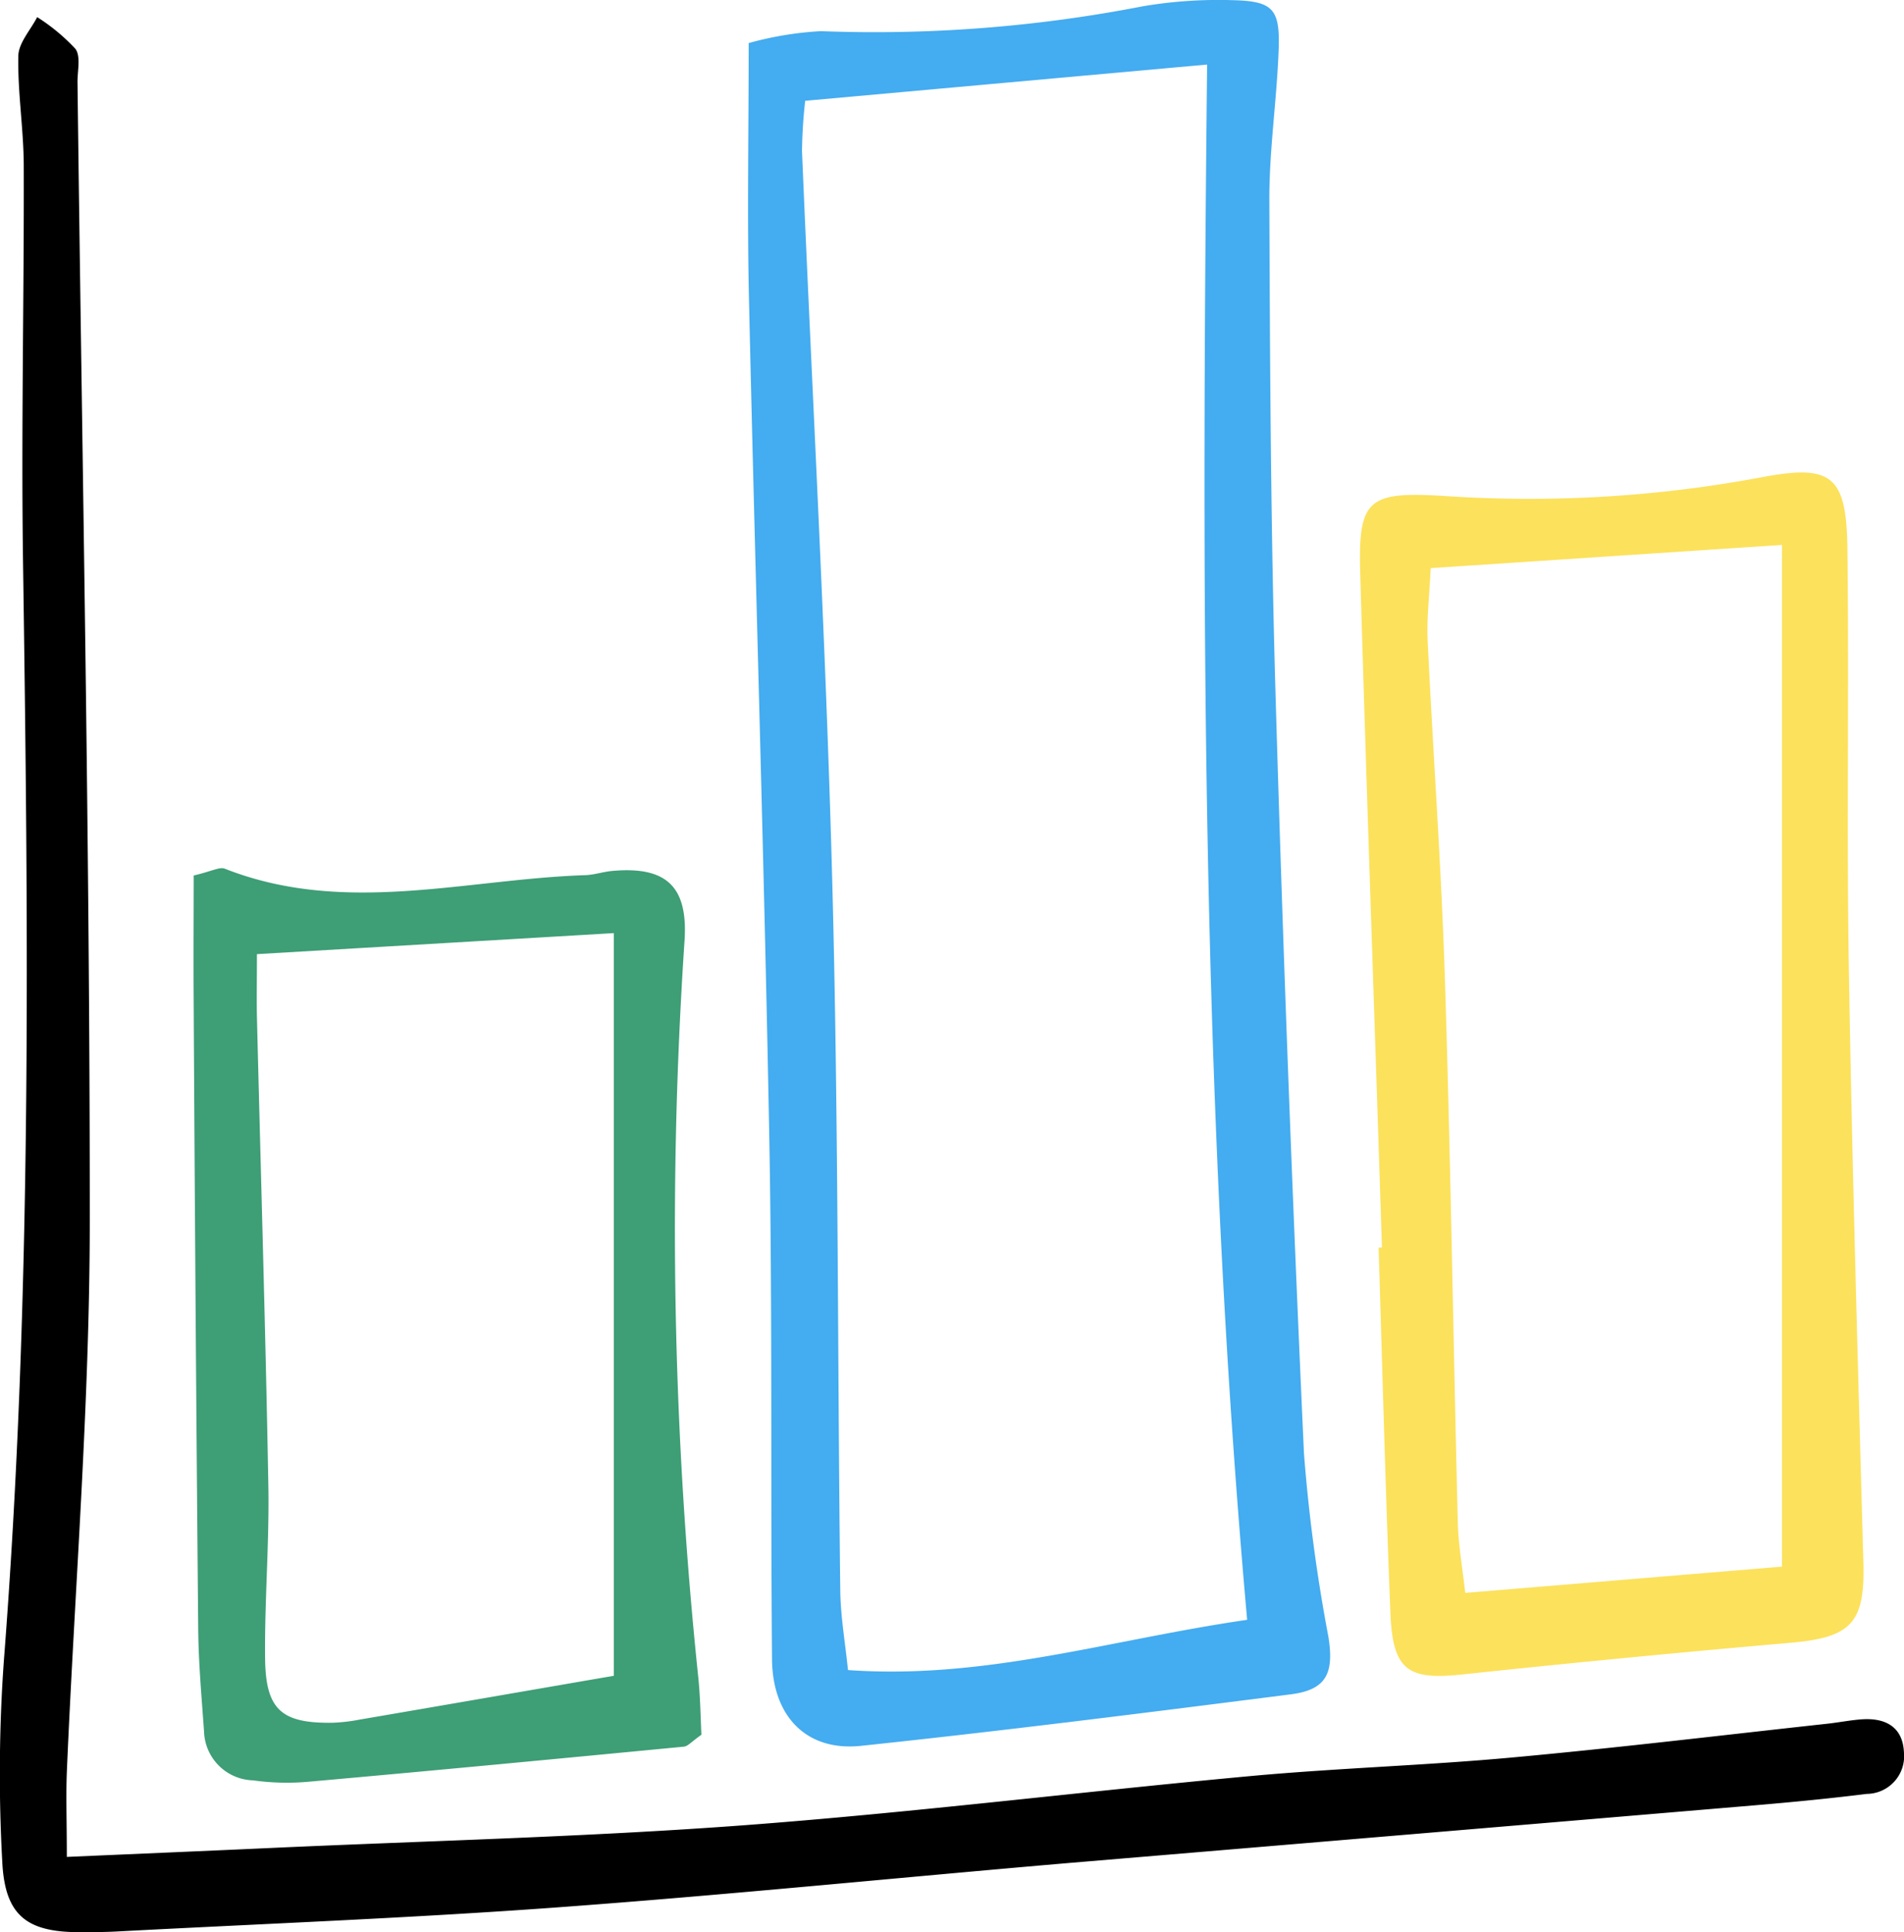
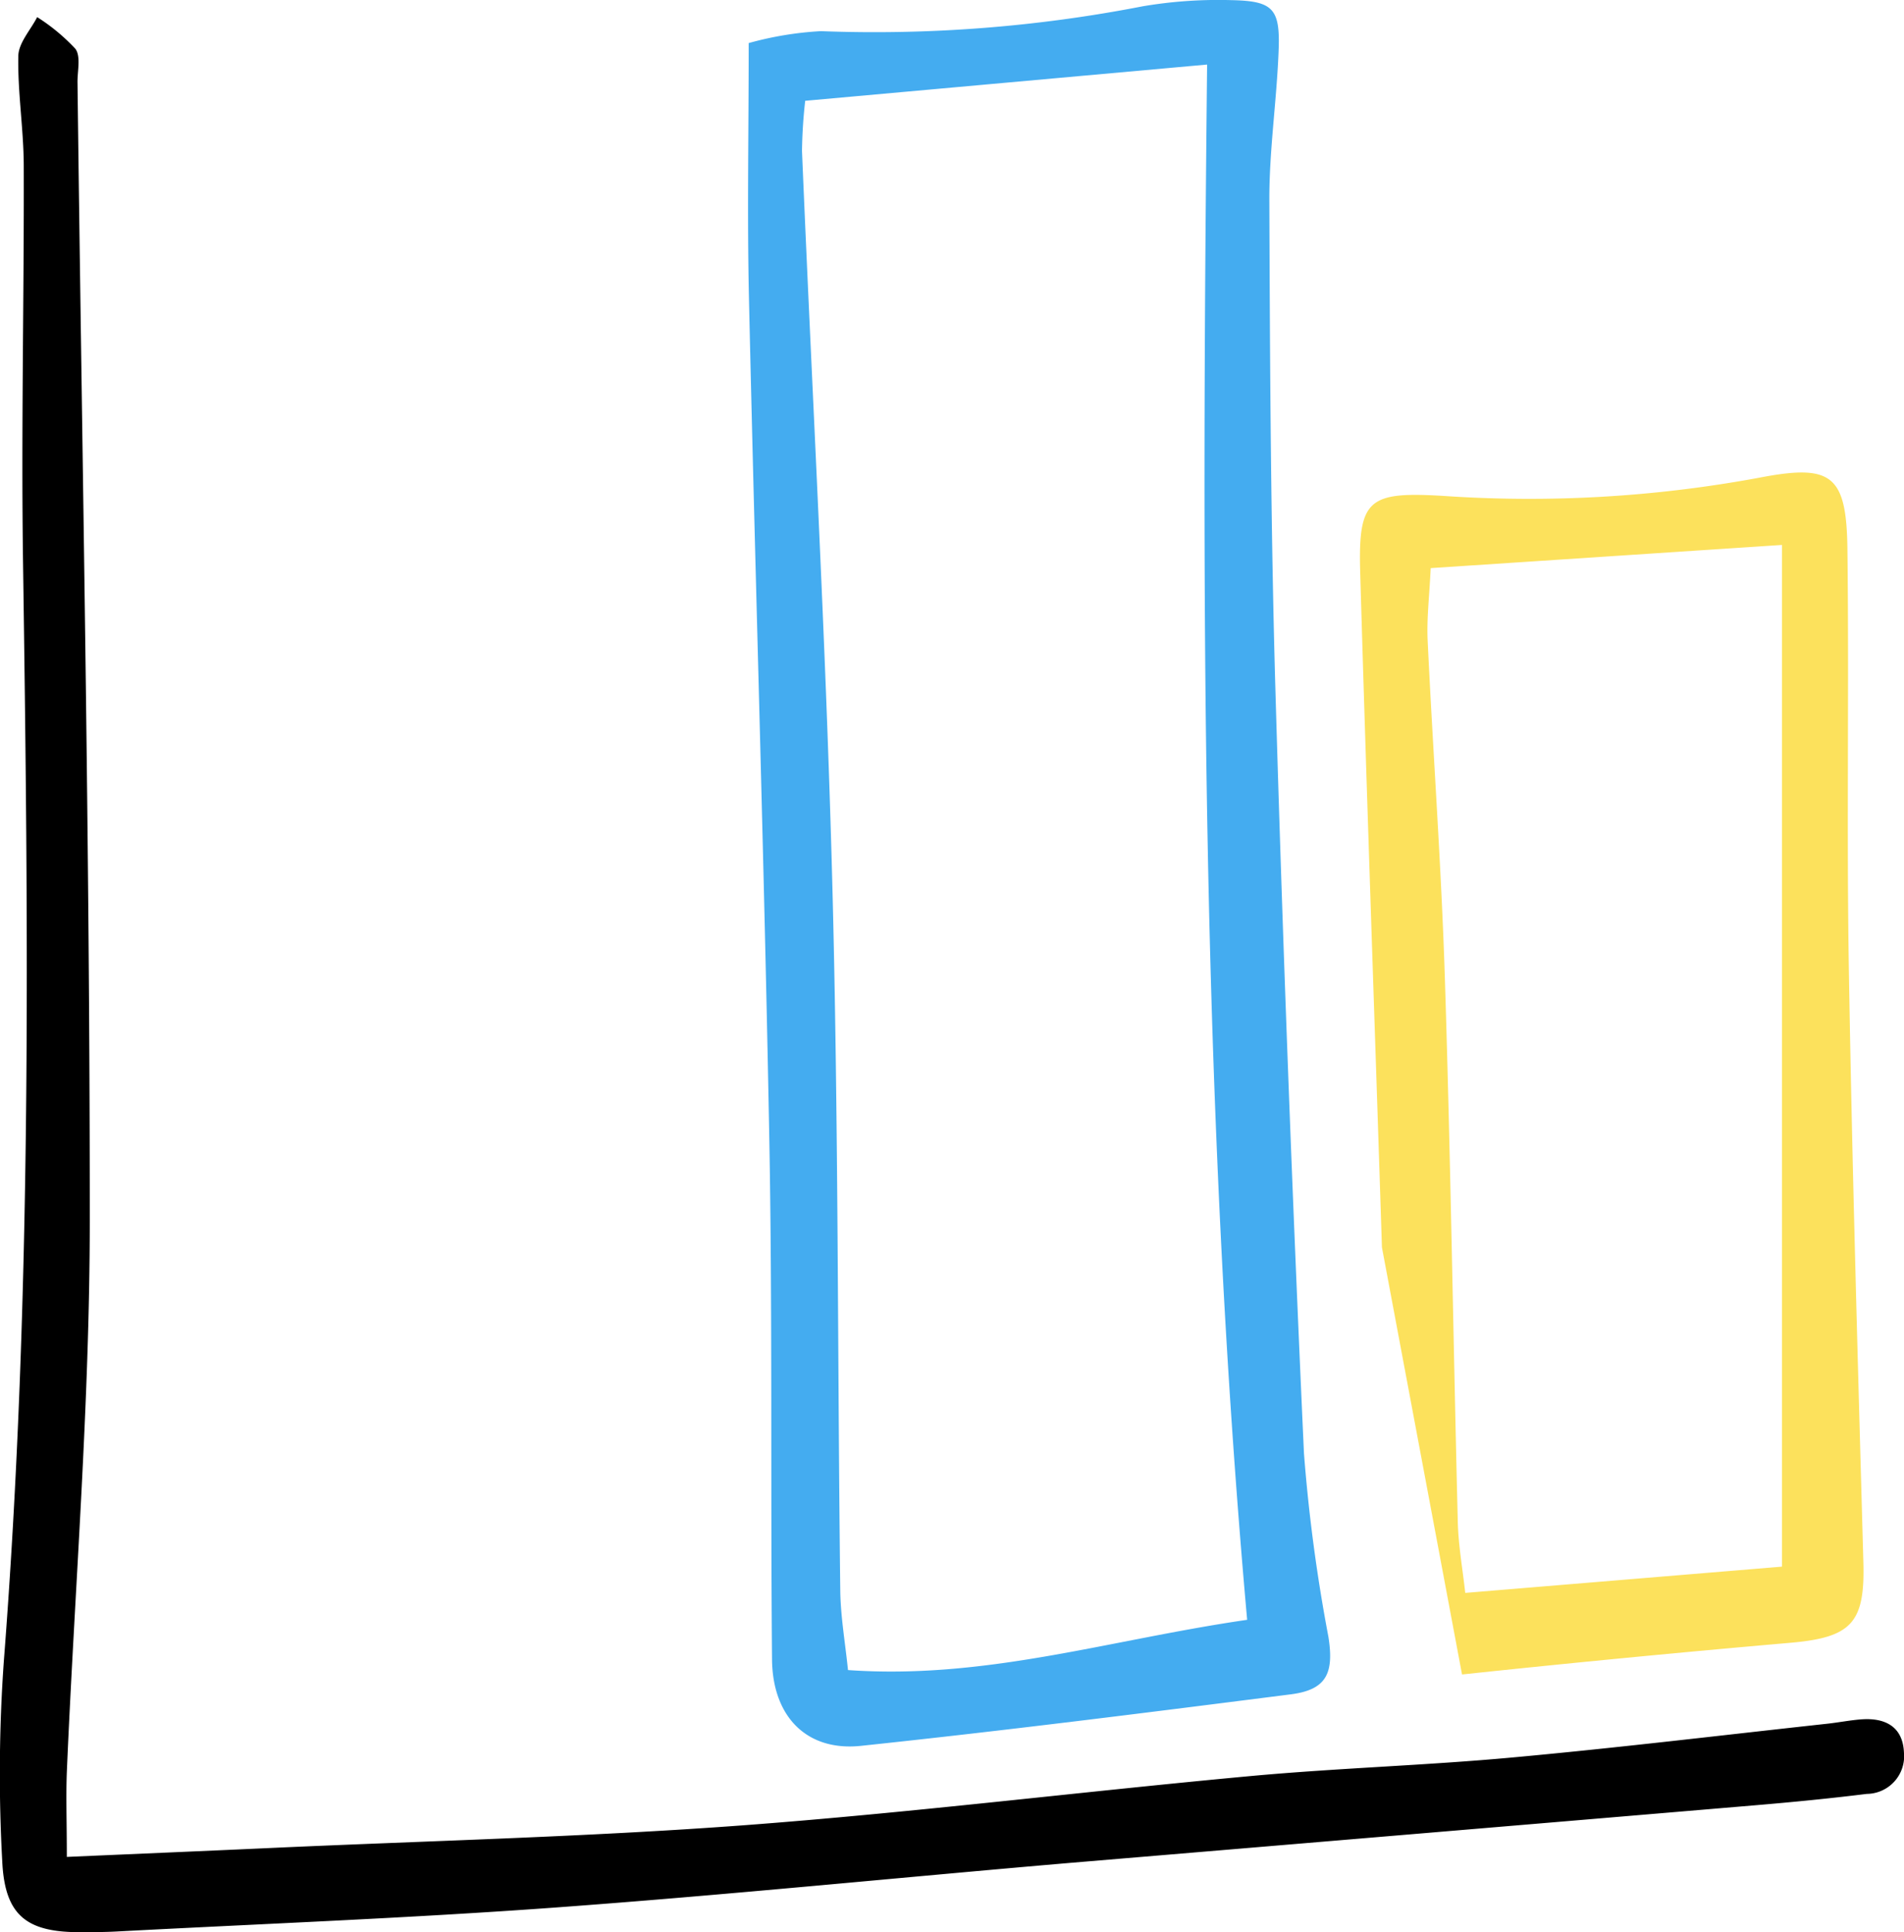
<svg xmlns="http://www.w3.org/2000/svg" width="105.092" height="106.615" viewBox="0 0 105.092 106.615">
  <g id="Group_161" data-name="Group 161" transform="translate(1130.741 -1850.62)">
    <path id="Path_190" data-name="Path 190" d="M578.16,406.791a18.577,18.577,0,0,1,3.986-.658,77.47,77.47,0,0,0,17.75-1.369,24.893,24.893,0,0,1,4.916-.342c2.279.045,2.682.468,2.6,2.723-.1,2.781-.525,5.559-.514,8.338.034,9.117.078,18.239.345,27.353q.611,20.89,1.566,41.773a92.23,92.23,0,0,0,1.35,10.127c.315,2-.1,2.919-2.081,3.17-7.9,1.005-15.8,2.005-23.722,2.842-2.995.315-4.879-1.613-4.908-4.771-.085-9.633.027-19.265-.153-28.892-.288-15.449-.775-30.892-1.123-46.34C578.075,416.208,578.16,411.667,578.16,406.791Zm27.513,87c-2.563-28.688-2.513-57.026-2.21-85.815l-22.184,2a27.6,27.6,0,0,0-.176,2.773c.559,13.416,1.31,26.826,1.668,40.247.349,13.055.288,26.12.444,39.18.018,1.451.276,2.9.426,4.39C591.251,497.1,598.05,494.9,605.673,493.793Z" transform="translate(-1667.577 1446.206)" fill="#44acf0" fill-rule="evenodd" />
    <path id="Path_191" data-name="Path 191" d="M551.3,506.63c4.1-.179,7.616-.327,11.128-.487,8.74-.4,17.495-.609,26.216-1.257,9.349-.7,18.663-1.856,28-2.718,4.794-.441,9.617-.582,14.412-1.022,5.808-.53,11.6-1.231,17.395-1.863.631-.069,1.256-.193,1.886-.242,1.323-.1,2.3.394,2.364,1.827a2.08,2.08,0,0,1-2.053,2.285c-2.008.25-4.024.447-6.042.618q-18.943,1.6-37.887,3.185c-9.467.809-18.922,1.77-28.4,2.463-8.088.591-16.2.9-24.3,1.328-.633.034-1.268.032-1.9.036-3.005.023-4.238-.884-4.382-3.894a87.916,87.916,0,0,1,.084-11.027c1.576-20.266,1.354-40.555,1.06-60.852-.1-7.227.062-14.457.042-21.687-.005-2.022-.34-4.046-.3-6.065.012-.721.675-1.432,1.041-2.145a10.722,10.722,0,0,1,2.108,1.747c.311.418.11,1.227.118,1.861.253,20.925.682,41.85.677,62.774,0,10.132-.83,20.262-1.264,30.393C551.247,503.259,551.3,504.634,551.3,506.63Z" transform="translate(-1678.353 1446.452)" fill-rule="evenodd" />
-     <path id="Path_192" data-name="Path 192" d="M604.3,466.442c-.4-12.411-.838-24.822-1.2-37.232-.119-4.074.455-4.487,4.625-4.234a69.565,69.565,0,0,0,17.412-1.009c3.985-.765,4.806-.158,4.855,3.946.095,7.732-.049,15.468.08,23.2.18,10.9.5,21.792.8,32.687.095,3.353-.644,4.162-4.028,4.457q-9.071.787-18.124,1.748c-3.008.318-3.827-.233-3.954-3.411-.271-6.713-.44-13.427-.651-20.142Zm22.079,17.613V427.679l-19.388,1.279c-.07,1.522-.226,2.773-.167,4.013.294,6.2.752,12.395.949,18.6.318,10.007.463,20.017.714,30.025.032,1.306.269,2.6.411,3.908Z" transform="translate(-1658.764 1453.01)" fill="#fce15c" fill-rule="evenodd" />
-     <path id="Path_193" data-name="Path 193" d="M555.514,440.221c1-.233,1.432-.488,1.716-.376,6.6,2.6,13.266.578,19.9.357.5-.018,1-.191,1.5-.234,3.034-.269,4.2.909,3.969,3.959a238.256,238.256,0,0,0,.775,40.627c.106,1.095.119,2.2.164,3.08-.551.384-.747.635-.965.656-6.916.664-13.833,1.323-20.753,1.939a13.473,13.473,0,0,1-3.035-.08,2.784,2.784,0,0,1-2.7-2.7c-.134-1.894-.306-3.79-.322-5.687q-.16-17.683-.254-35.366C555.5,444.389,555.514,442.381,555.514,440.221Zm23.191,44.157V443.4l-19.7,1.16c0,1.48-.022,2.483,0,3.482.212,8.621.474,17.239.63,25.86.057,3.169-.214,6.341-.18,9.51.028,2.839.9,3.593,3.7,3.56a9.651,9.651,0,0,0,1.509-.173C569.259,486.013,573.855,485.216,578.706,484.379Z" transform="translate(-1675.564 1458.708)" fill="#3e9e76" fill-rule="evenodd" />
+     <path id="Path_192" data-name="Path 192" d="M604.3,466.442c-.4-12.411-.838-24.822-1.2-37.232-.119-4.074.455-4.487,4.625-4.234a69.565,69.565,0,0,0,17.412-1.009c3.985-.765,4.806-.158,4.855,3.946.095,7.732-.049,15.468.08,23.2.18,10.9.5,21.792.8,32.687.095,3.353-.644,4.162-4.028,4.457q-9.071.787-18.124,1.748Zm22.079,17.613V427.679l-19.388,1.279c-.07,1.522-.226,2.773-.167,4.013.294,6.2.752,12.395.949,18.6.318,10.007.463,20.017.714,30.025.032,1.306.269,2.6.411,3.908Z" transform="translate(-1658.764 1453.01)" fill="#fce15c" fill-rule="evenodd" />
  </g>
</svg>